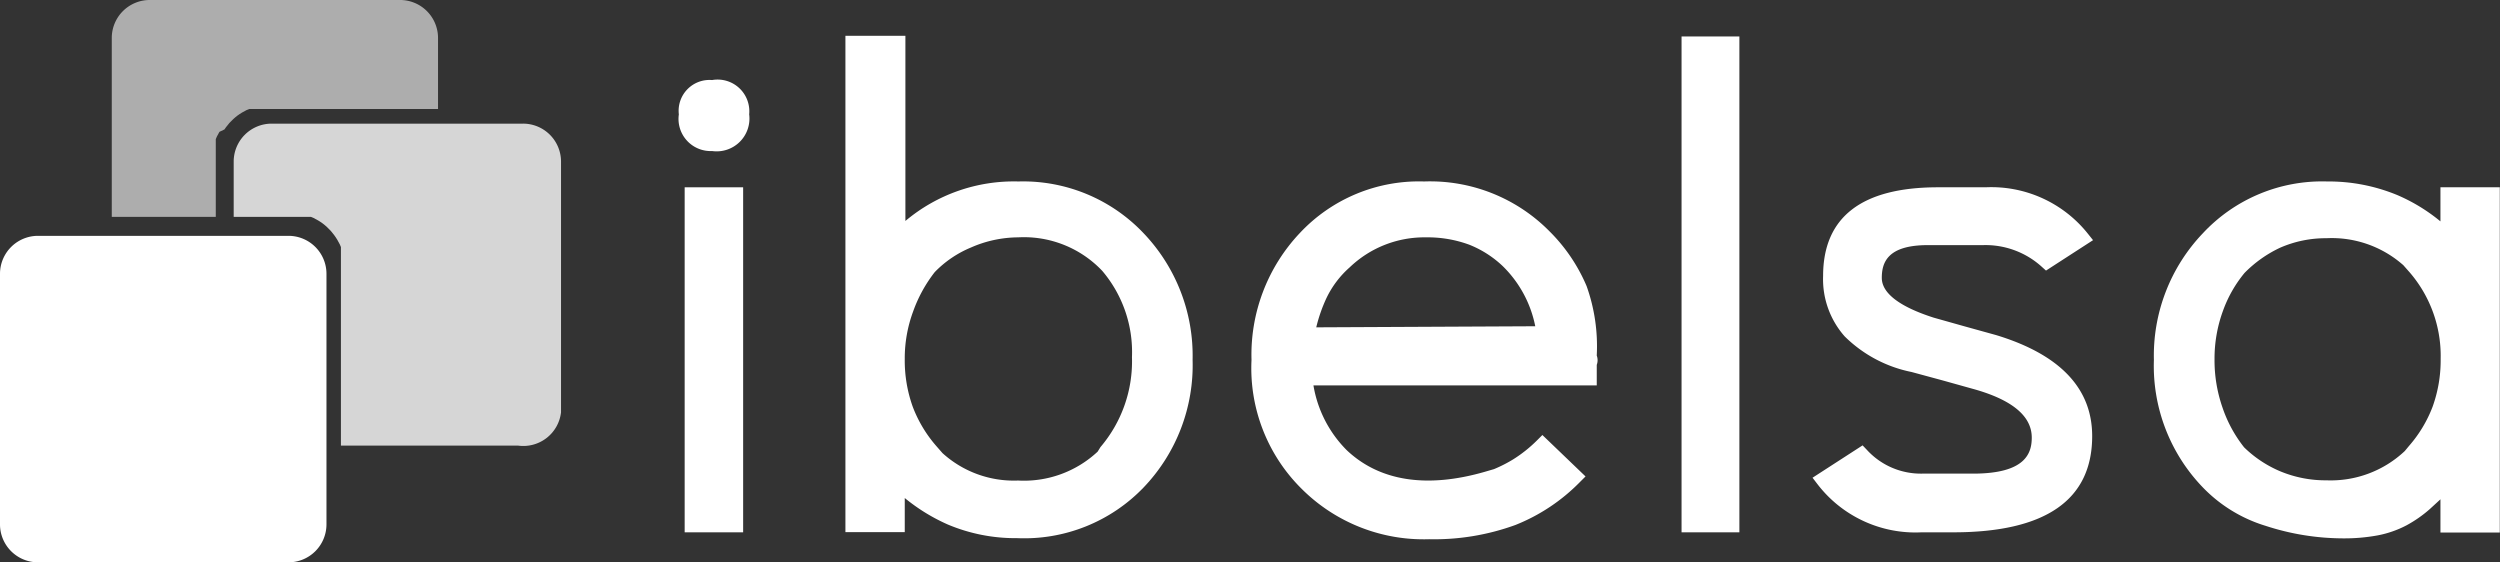
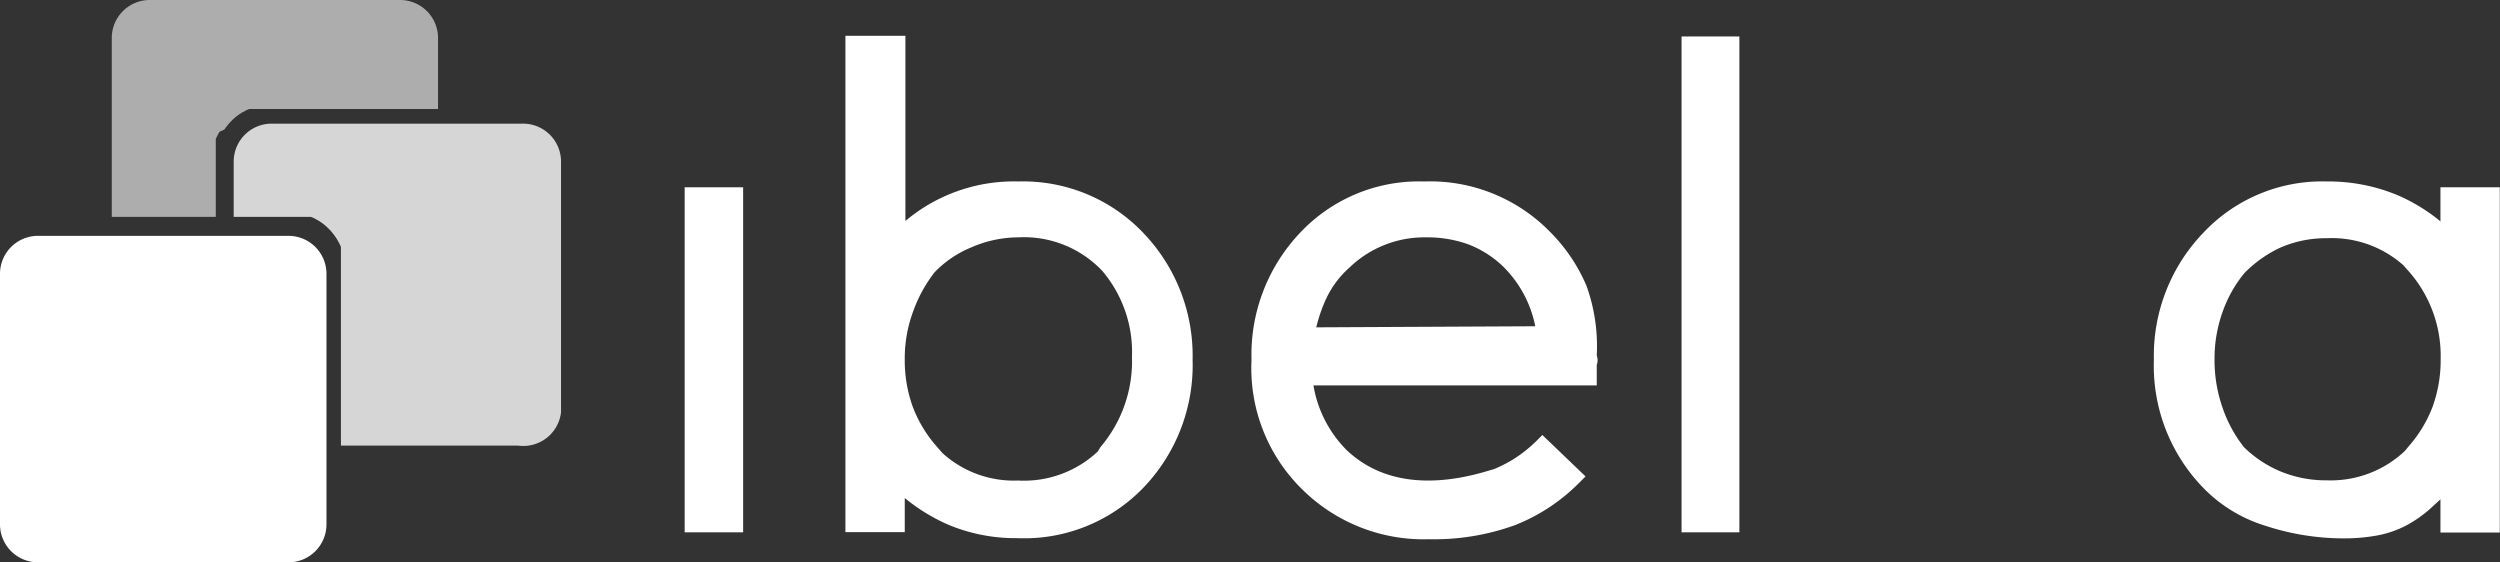
<svg xmlns="http://www.w3.org/2000/svg" viewBox="0 0 115.86 26.06">
  <rect x="0" y="0" width="115.86" height="26.06" fill="#333333" stroke="none" />
  <defs>
    <style>.cls-1,.cls-2,.cls-3{fill:#fff;}.cls-2{opacity:0.6;}.cls-3{opacity:0.8;}</style>
  </defs>
  <title>ibelsa</title>
  <g id="Ebene_2" data-name="Ebene 2">
    <g id="open_table" data-name="open table">
      <rect class="cls-1" x="31.73" y="8.68" width="2.71" height="15.99" />
-       <path class="cls-1" d="M33,3.71A1.43,1.43,0,0,0,31.46,5.3,1.49,1.49,0,0,0,33,7,1.52,1.52,0,0,0,34.72,5.3,1.47,1.47,0,0,0,33,3.71Z" />
      <path class="cls-1" d="M53,10.81a7.69,7.69,0,0,0-5.8-2.4,7.81,7.81,0,0,0-5.24,1.83V1.66H39.18v23h2.75V23.08a8.63,8.63,0,0,0,2,1.23,8.06,8.06,0,0,0,3.2.63A7.67,7.67,0,0,0,53,22.59a8.2,8.2,0,0,0,2.27-5.91A8.22,8.22,0,0,0,53,10.81ZM50.87,20.93a5,5,0,0,1-3.69,1.34A4.92,4.92,0,0,1,43.68,21l-.28-.32a6,6,0,0,1-1.1-1.83,6.34,6.34,0,0,1-.37-2.21,6.26,6.26,0,0,1,.39-2.21,6.51,6.51,0,0,1,1-1.82A5,5,0,0,1,45,11.47,5.48,5.48,0,0,1,47.18,11a5,5,0,0,1,3.9,1.55,5.81,5.81,0,0,1,1.38,4A6.13,6.13,0,0,1,51,20.72Z" />
      <path class="cls-1" d="M73.53,13.26a7.93,7.93,0,0,0-1.72-2.54A7.77,7.77,0,0,0,66,8.41a7.56,7.56,0,0,0-5.77,2.4A8.21,8.21,0,0,0,58,16.68a7.86,7.86,0,0,0,2.35,6,8,8,0,0,0,5.88,2.31,11,11,0,0,0,4-.66,8.67,8.67,0,0,0,3-2l.25-.25-2-1.92-.24.24a6.26,6.26,0,0,1-1.1.88,6.39,6.39,0,0,1-.9.46l-.41.12c-2.69.78-4.89.45-6.42-1a5.54,5.54,0,0,1-1.54-3H74V17.5s0-.12,0-.27,0-.24,0-.32a.62.62,0,0,0,0-.43A8.29,8.29,0,0,0,73.53,13.26ZM61,15.17a7.15,7.15,0,0,1,.48-1.37,4.47,4.47,0,0,1,1.07-1.41A5,5,0,0,1,66.09,11a5.58,5.58,0,0,1,2,.34,4.86,4.86,0,0,1,1.56,1,5.35,5.35,0,0,1,1.5,2.78Z" />
      <rect class="cls-1" x="77.93" y="1.69" width="2.68" height="22.98" />
-       <path class="cls-1" d="M89.34,11.36H91.9a3.88,3.88,0,0,1,2.72,1l.2.18L97,11.13l-.24-.3a5.72,5.72,0,0,0-4.74-2.15H89.81c-3.53,0-5.32,1.38-5.32,4.11a4,4,0,0,0,1,2.8,6.12,6.12,0,0,0,3.1,1.65l1.44.39,1.36.38h0c1.84.5,2.77,1.26,2.77,2.27,0,.72-.28,1.67-2.72,1.67H89.07a3.39,3.39,0,0,1-2.55-1.1l-.2-.21L84,22.14l.23.3a5.72,5.72,0,0,0,4.82,2.23h1.47c4.28,0,6.44-1.5,6.44-4.46,0-2.21-1.49-3.78-4.45-4.68l-1.48-.41-1.42-.4c-1.59-.51-2.4-1.14-2.4-1.84S87.46,11.36,89.34,11.36Z" />
      <path class="cls-1" d="M113.1,8.68v1.58a8.2,8.2,0,0,0-2-1.22,8.33,8.33,0,0,0-3.24-.63,7.56,7.56,0,0,0-5.77,2.4,8.21,8.21,0,0,0-2.27,5.87,8.11,8.11,0,0,0,2.27,5.91A6.78,6.78,0,0,0,105,24.37a11.62,11.62,0,0,0,3.56.58,8.51,8.51,0,0,0,1.64-.14,4.81,4.81,0,0,0,1.32-.46,5.81,5.81,0,0,0,1.09-.76l.49-.45v1.54h2.75v-16Zm-7.43,2.8a5.27,5.27,0,0,1,2.15-.44,5,5,0,0,1,3.56,1.25l.3.34a5.93,5.93,0,0,1,1.43,4,6.36,6.36,0,0,1-.37,2.21,6,6,0,0,1-1.1,1.83l-.19.23a5,5,0,0,1-3.63,1.36,5.47,5.47,0,0,1-2.15-.42A5.39,5.39,0,0,1,104,20.73a6.12,6.12,0,0,1-1-1.84,6.67,6.67,0,0,1-.37-2.25,6.43,6.43,0,0,1,.39-2.23,5.86,5.86,0,0,1,1-1.76A5.7,5.7,0,0,1,105.67,11.48Z" />
      <path class="cls-2" d="M10,7.47V7.21l0-.13,0-.13,0-.13,0-.13,0-.12,0-.12.05-.12.06-.11.06-.11L10.4,6l.07-.1.08-.1.08-.1.09-.09.09-.09.09-.08.1-.08.1-.07.11-.07.11-.06.11-.06.12-.05.12,0,.12,0,.12,0,.13,0,.13,0,.13,0h8V1.75A1.76,1.76,0,0,0,18.56,0H6.93A1.76,1.76,0,0,0,5.18,1.75v8.3H10Z" />
      <path class="cls-1" d="M13.38,10.93H1.75A1.76,1.76,0,0,0,0,12.68V24.31a1.76,1.76,0,0,0,1.75,1.75H13.38a1.76,1.76,0,0,0,1.75-1.75V12.68A1.76,1.76,0,0,0,13.38,10.93Z" />
      <path class="cls-3" d="M24.21,5.73H12.58a1.76,1.76,0,0,0-1.75,1.75v2.57h2.82l.13,0,.13,0,.13,0,.13,0,.12,0,.12,0,.12.05.11.06.11.06.11.07.1.07.1.08.09.08.09.09.09.09.08.1.08.1.07.1.07.11.06.11.06.11.05.12,0,.12,0,.12,0,.12,0,.13,0,.13,0,.13v8.45h8.2A1.76,1.76,0,0,0,26,19.11V7.48A1.76,1.76,0,0,0,24.21,5.73Z" />
    </g>
  </g>
</svg>